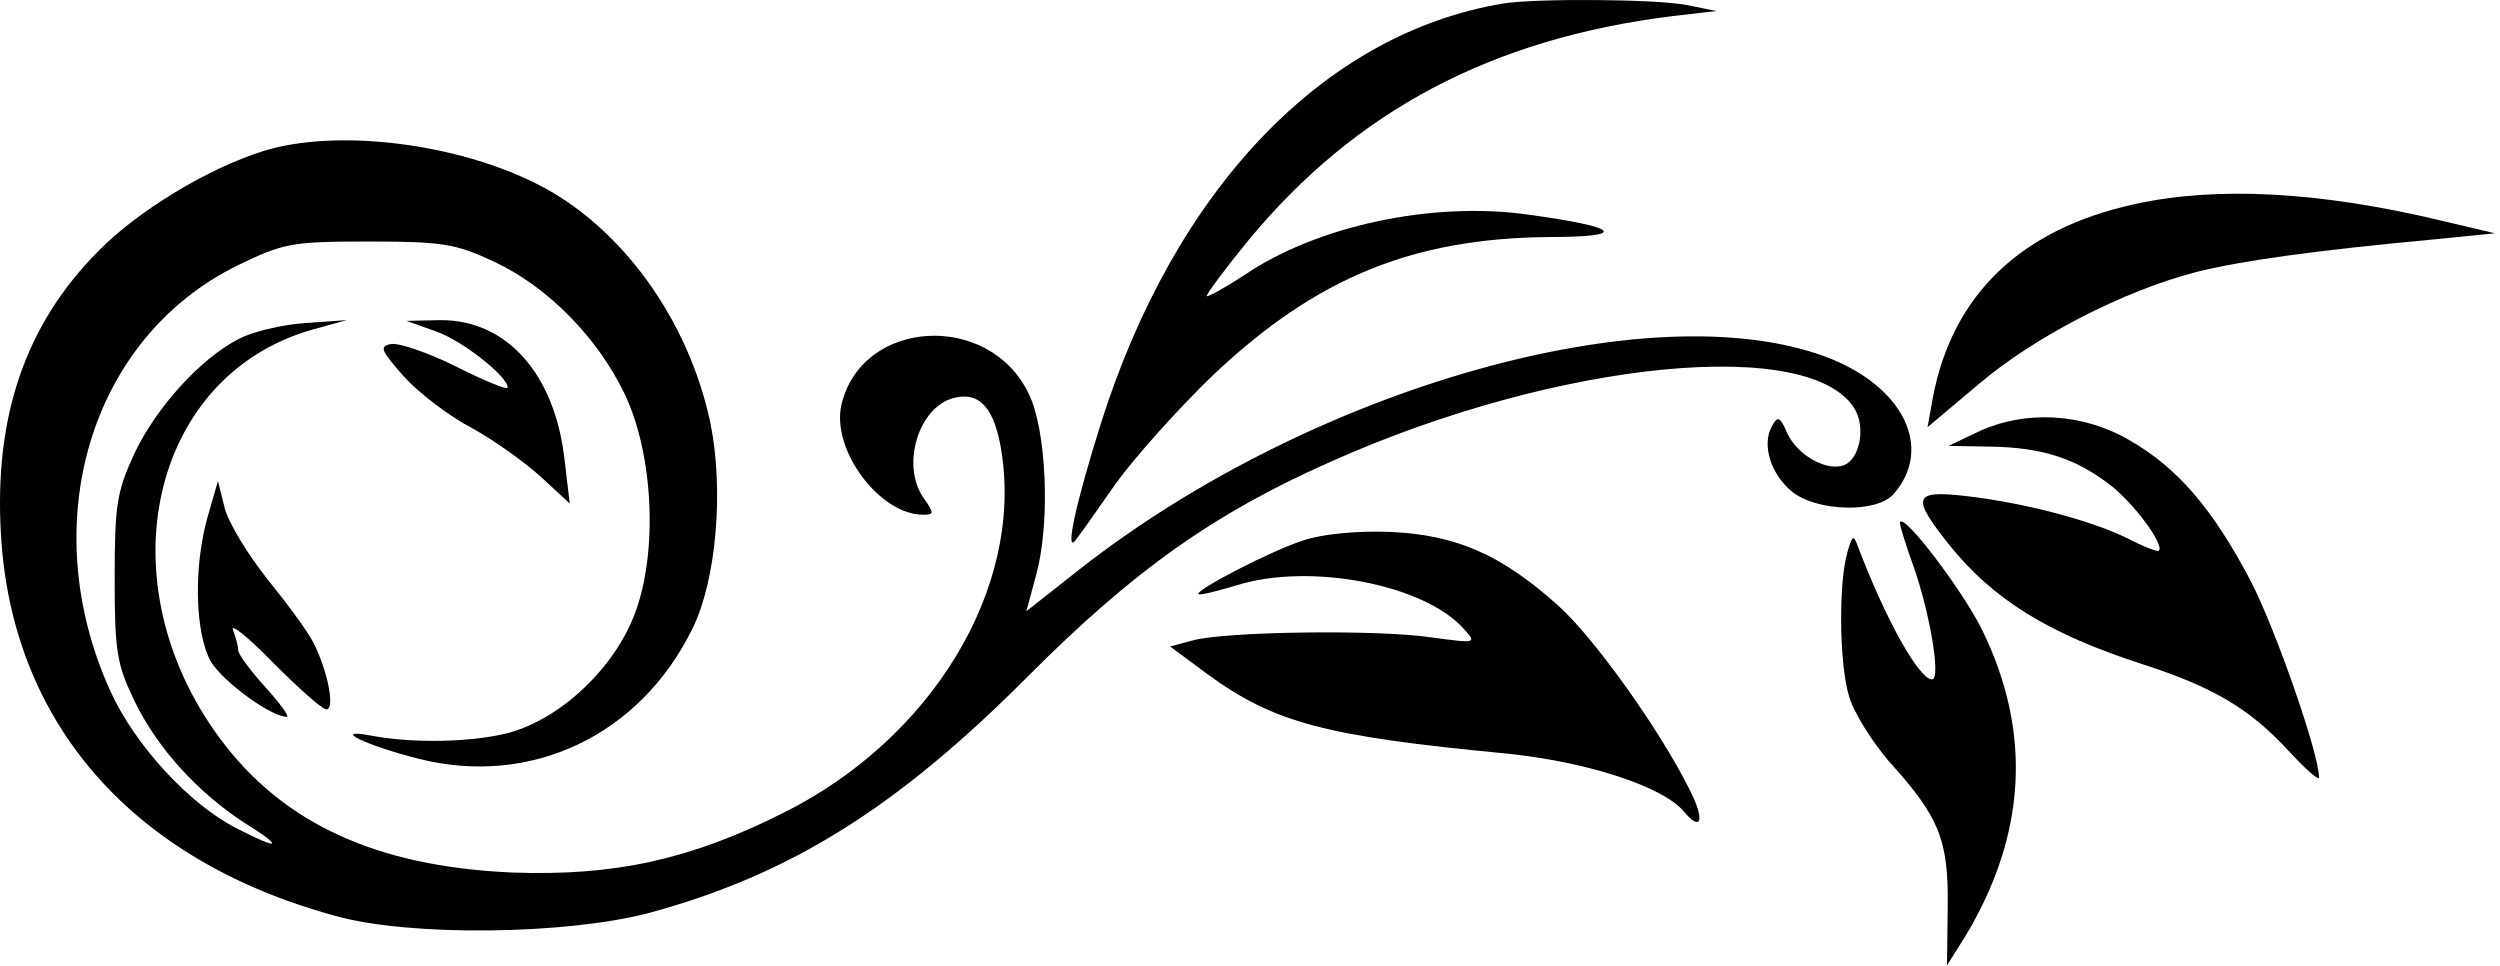
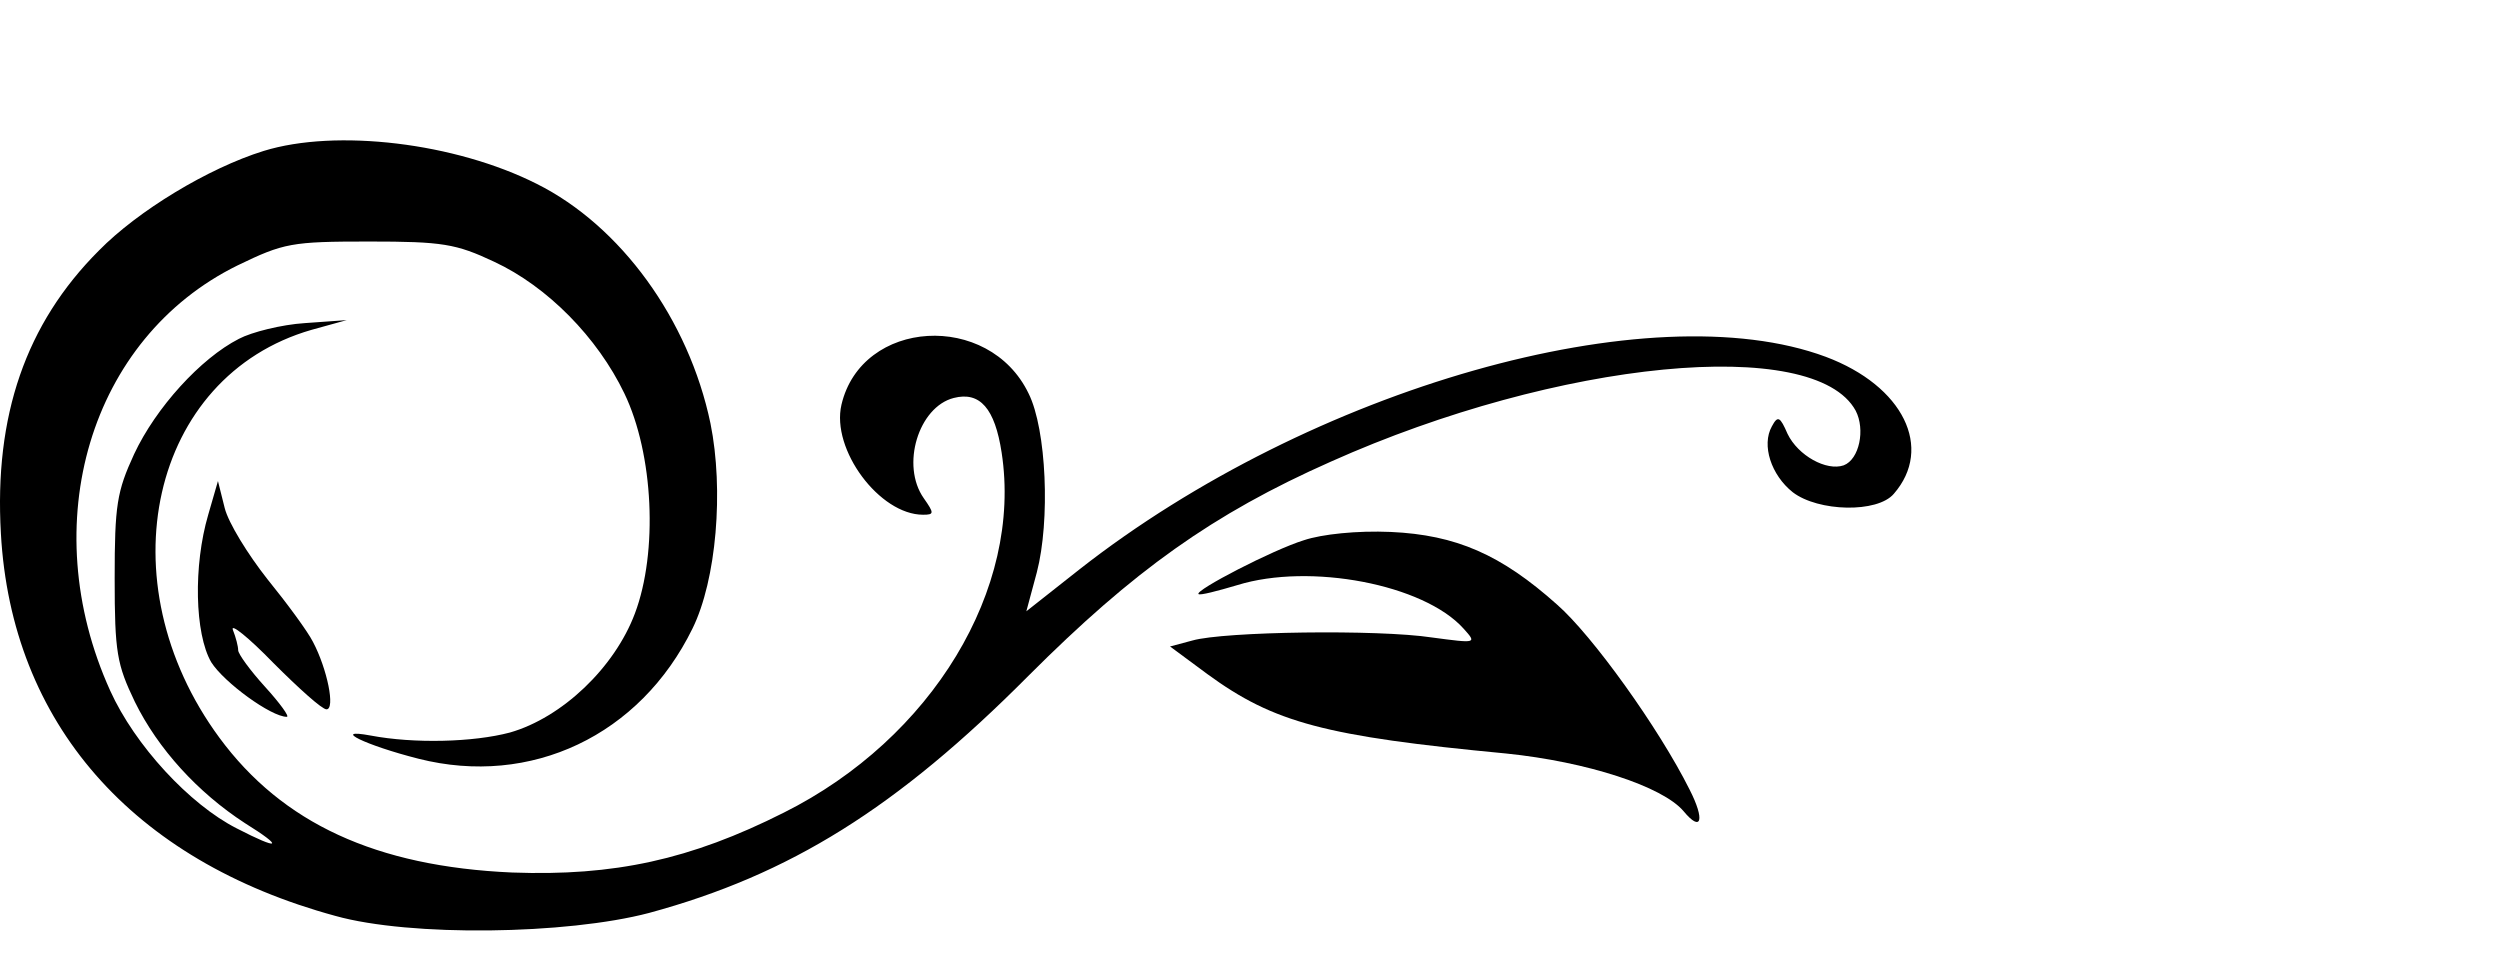
<svg xmlns="http://www.w3.org/2000/svg" width="334" height="129" viewBox="0 0 334 129" fill="none">
-   <path d="M200.819 0.468C176.819 4.468 156.919 25.268 147.019 56.768C143.719 67.268 142.319 73.768 143.619 72.268C144.119 71.668 146.519 68.268 149.019 64.668C151.619 61.068 157.519 54.468 162.219 49.968C175.919 37.068 188.719 31.868 206.819 31.668C217.619 31.668 216.619 30.368 204.119 28.668C191.319 26.868 175.919 30.168 166.219 36.768C163.619 38.468 161.419 39.668 161.219 39.568C161.119 39.368 163.619 35.968 166.819 32.068C181.119 14.768 199.319 5.168 223.319 2.168L229.319 1.468L225.319 0.668C221.219 -0.132 205.219 -0.232 200.819 0.468Z" fill="black" />
  <path d="M35.219 20.168C27.819 22.468 18.419 28.168 13.219 33.468C3.419 43.268 -0.781 55.568 0.119 71.268C1.519 96.568 17.619 114.968 44.819 122.368C54.819 125.168 75.719 124.868 86.719 121.968C105.519 116.868 119.819 107.968 137.419 90.268C151.419 76.268 162.019 68.668 177.819 61.668C208.219 48.068 242.419 44.768 247.919 54.868C249.219 57.368 248.419 61.368 246.319 62.168C244.019 62.968 240.219 60.868 238.819 57.968C237.819 55.668 237.519 55.468 236.719 56.968C235.319 59.468 236.619 63.468 239.519 65.768C242.919 68.368 250.819 68.568 253.019 65.968C258.319 59.868 254.319 51.568 243.919 47.668C220.519 38.968 175.219 51.768 144.219 76.068L137.119 81.668L138.519 76.468C140.319 69.568 139.819 57.368 137.419 52.568C132.119 41.568 115.119 42.568 112.419 54.068C111.019 60.068 117.519 68.768 123.319 68.768C124.819 68.768 124.819 68.568 123.419 66.568C120.319 62.168 122.719 54.368 127.419 53.168C130.919 52.268 132.919 54.568 133.819 60.468C136.619 78.668 124.519 98.668 104.719 108.568C92.219 114.868 82.019 117.068 68.419 116.568C50.219 115.768 37.719 109.968 29.319 98.568C13.919 77.668 20.119 50.268 41.619 44.068L46.319 42.768L40.719 43.168C37.619 43.368 33.619 44.368 31.919 45.268C26.819 47.868 20.819 54.468 17.919 60.668C15.619 65.668 15.319 67.468 15.319 77.268C15.319 87.168 15.619 88.768 18.019 93.768C21.119 100.068 26.419 105.868 32.719 109.968C38.019 113.268 37.419 113.668 31.619 110.668C25.319 107.468 18.019 99.568 14.719 92.268C4.619 69.968 12.019 45.168 31.719 35.468C37.919 32.468 38.919 32.268 49.319 32.268C59.119 32.268 60.919 32.568 66.019 34.968C73.119 38.268 79.819 45.068 83.419 52.568C87.319 60.668 87.919 73.768 84.819 81.968C82.119 89.168 75.119 95.868 68.119 97.868C63.219 99.168 55.319 99.368 49.519 98.268C44.119 97.268 48.819 99.568 55.919 101.368C70.919 105.168 85.519 98.268 92.519 83.968C95.719 77.468 96.719 65.468 94.919 56.568C92.019 42.668 82.919 30.168 71.719 24.568C60.819 19.068 44.919 17.168 35.219 20.168Z" fill="black" />
-   <path d="M285.219 27.268C270.019 30.568 260.819 39.368 258.219 53.168L257.519 57.068L264.419 51.268C271.819 44.968 283.719 38.868 293.319 36.368C299.219 34.868 309.119 33.468 325.319 31.968L333.319 31.168L326.119 29.468C309.819 25.568 296.119 24.868 285.219 27.268Z" fill="black" />
-   <path d="M58.218 44.268C61.718 45.468 67.818 50.268 67.818 51.768C67.818 52.168 64.718 50.868 60.918 48.968C57.118 47.068 53.218 45.768 52.218 45.968C50.618 46.268 50.918 46.868 54.018 50.368C56.018 52.568 60.118 55.668 63.018 57.168C65.918 58.768 70.018 61.668 72.218 63.668L76.118 67.268L75.418 61.368C74.118 49.968 67.718 42.768 58.918 42.768L54.318 42.868L58.218 44.268Z" fill="black" />
-   <path d="M264.319 57.668L260.319 59.568L265.919 59.668C272.619 59.768 277.119 61.168 281.619 64.568C284.819 66.868 289.219 72.768 288.419 73.568C288.219 73.768 286.219 72.968 284.119 71.868C279.419 69.568 270.519 67.168 262.619 66.268C255.619 65.468 255.319 66.368 260.319 72.668C266.219 80.068 273.619 84.668 286.319 88.768C295.619 91.768 300.519 94.668 305.619 100.168C307.919 102.668 309.819 104.368 309.819 103.868C309.819 100.668 304.019 84.068 300.719 77.668C295.619 67.968 290.919 62.468 284.419 58.768C278.219 55.168 270.519 54.768 264.319 57.668Z" fill="black" />
  <path d="M27.819 68.768C25.819 75.568 26.019 84.668 28.219 88.468C29.919 91.168 36.219 95.768 38.319 95.768C38.719 95.768 37.419 93.968 35.419 91.768C33.419 89.568 31.819 87.368 31.819 86.868C31.819 86.368 31.519 85.168 31.119 84.168C30.719 83.168 33.219 85.168 36.519 88.568C39.919 91.968 43.019 94.768 43.619 94.768C44.819 94.768 43.719 89.368 41.819 85.768C41.119 84.368 38.319 80.568 35.719 77.368C33.119 74.068 30.519 69.868 30.019 67.868L29.119 64.268L27.819 68.768Z" fill="black" />
-   <path d="M253.818 69.868C253.818 70.168 254.618 72.868 255.718 75.868C257.918 82.268 259.318 90.768 258.118 90.768C256.418 90.768 252.018 82.968 248.318 73.268C247.618 71.368 247.518 71.368 246.818 73.768C245.618 77.768 245.718 88.668 247.018 92.968C247.618 95.168 250.118 99.068 252.318 101.668C259.118 109.168 260.318 112.168 260.218 121.168L260.118 128.968L262.518 125.168C270.718 111.568 271.518 97.868 264.818 84.168C262.218 78.868 254.018 68.068 253.818 69.868Z" fill="black" />
  <path d="M174.218 72.168C170.018 73.468 159.618 78.868 160.118 79.368C160.318 79.568 162.618 78.968 165.318 78.168C175.018 75.168 190.218 78.068 195.518 83.968C197.318 85.968 197.318 85.968 191.318 85.168C184.118 84.068 163.518 84.368 159.318 85.568L156.318 86.368L161.318 90.068C170.218 96.568 177.018 98.368 201.218 100.668C212.018 101.768 222.118 105.068 224.918 108.368C227.318 111.268 227.818 109.568 225.718 105.468C221.618 97.268 212.718 84.868 208.018 80.768C200.518 74.068 194.518 71.468 185.818 71.068C181.318 70.868 176.618 71.368 174.218 72.168Z" fill="black" />
</svg>